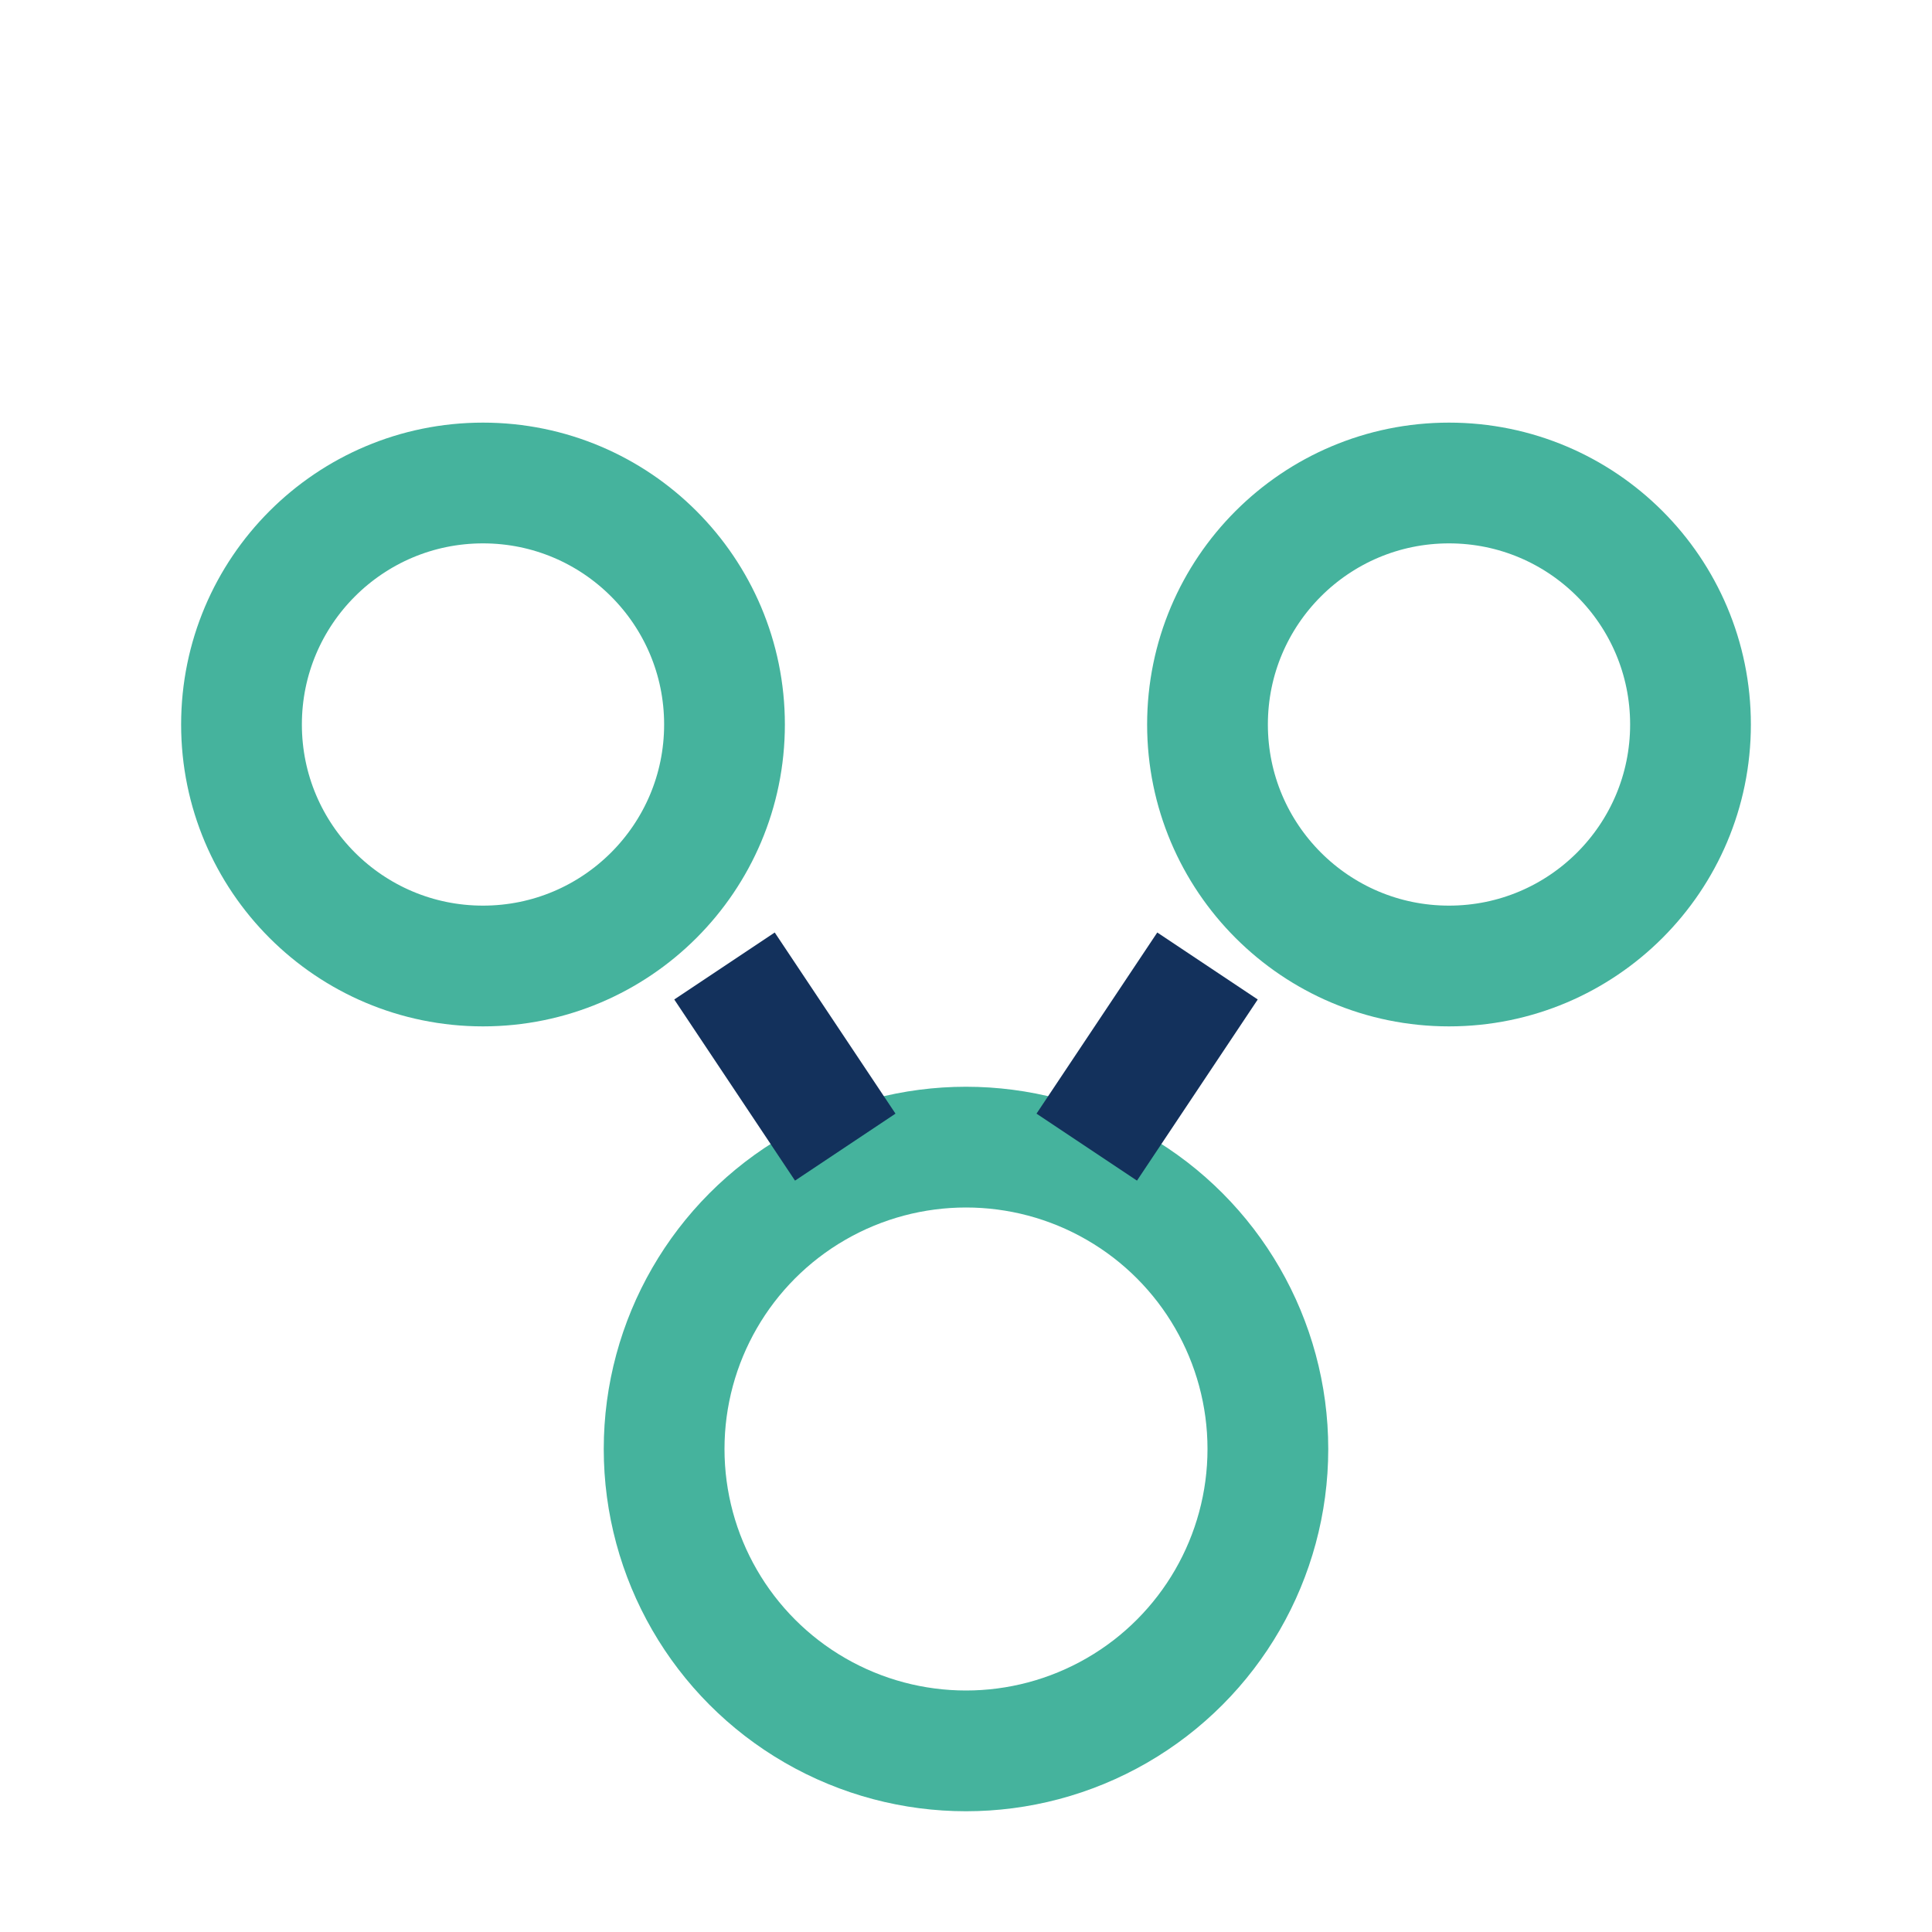
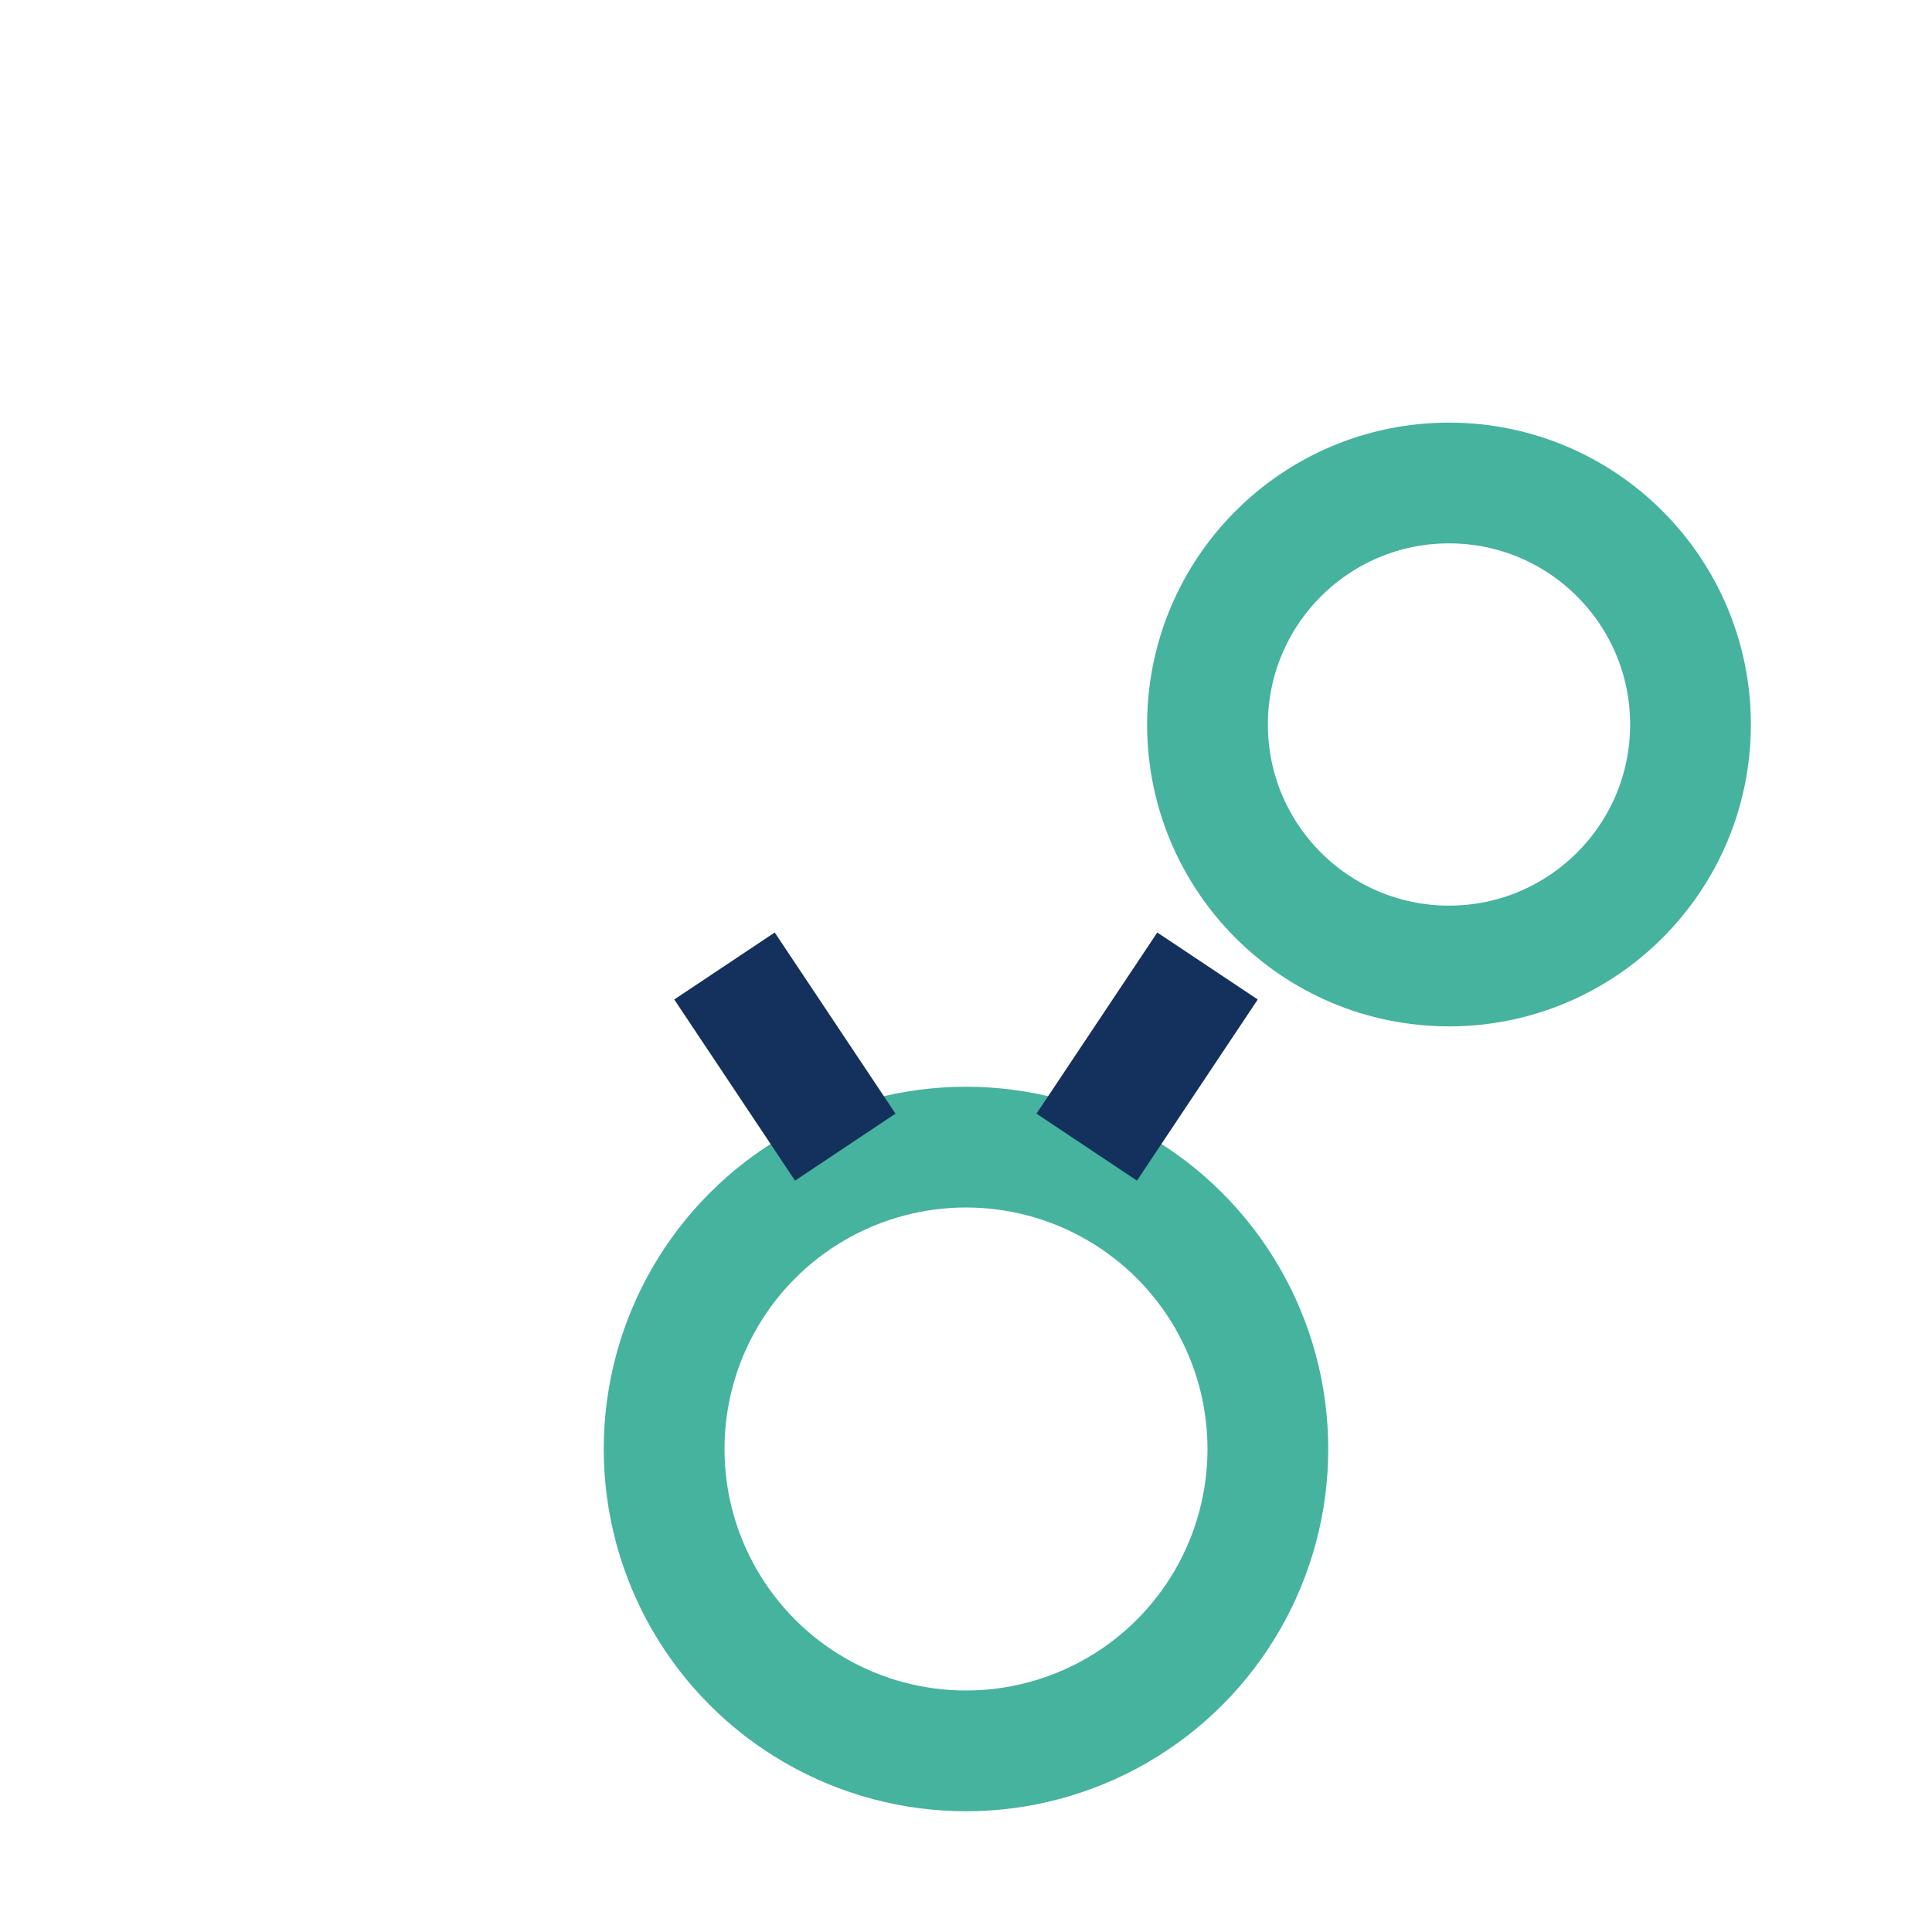
<svg xmlns="http://www.w3.org/2000/svg" width="32" height="32" viewBox="0 0 32 32">
  <circle cx="16" cy="24" r="5" fill="none" stroke="#45B39D" stroke-width="2" />
-   <circle cx="8" cy="12" r="4" fill="none" stroke="#45B39D" stroke-width="2" />
  <circle cx="24" cy="12" r="4" fill="none" stroke="#45B39D" stroke-width="2" />
  <line x1="12" y1="16" x2="14" y2="19" stroke="#13315C" stroke-width="2" />
  <line x1="20" y1="16" x2="18" y2="19" stroke="#13315C" stroke-width="2" />
</svg>